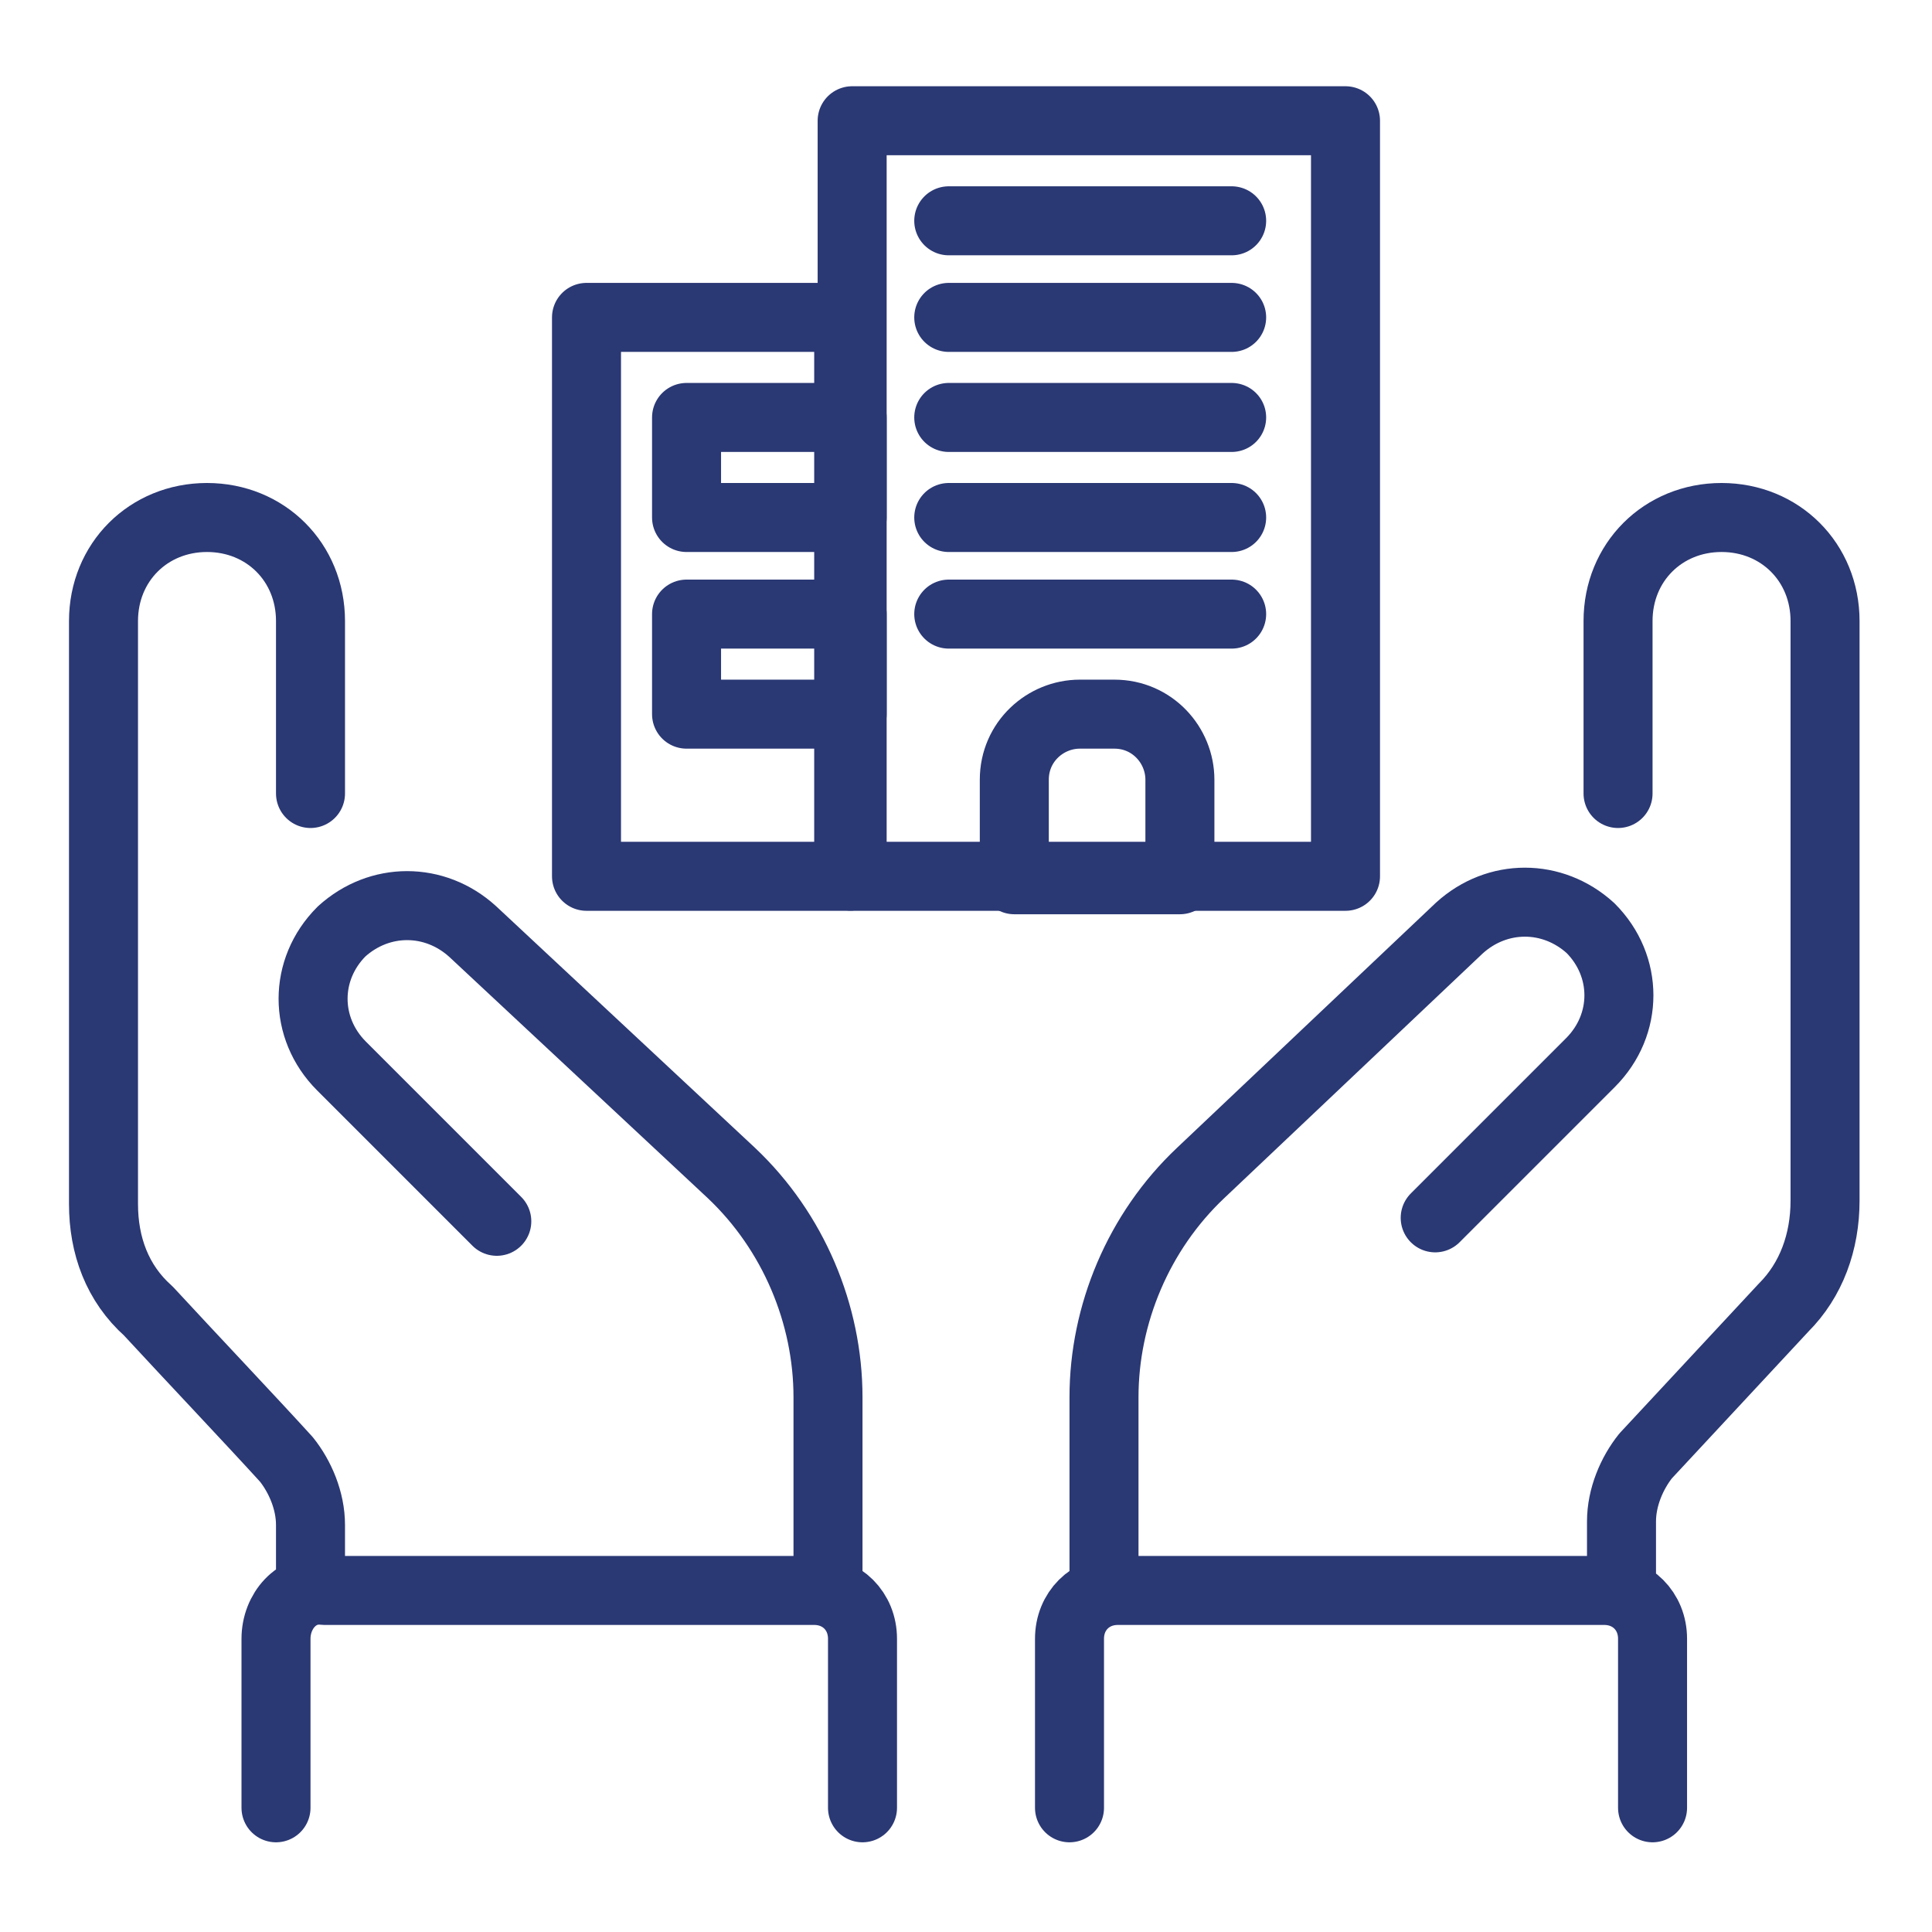
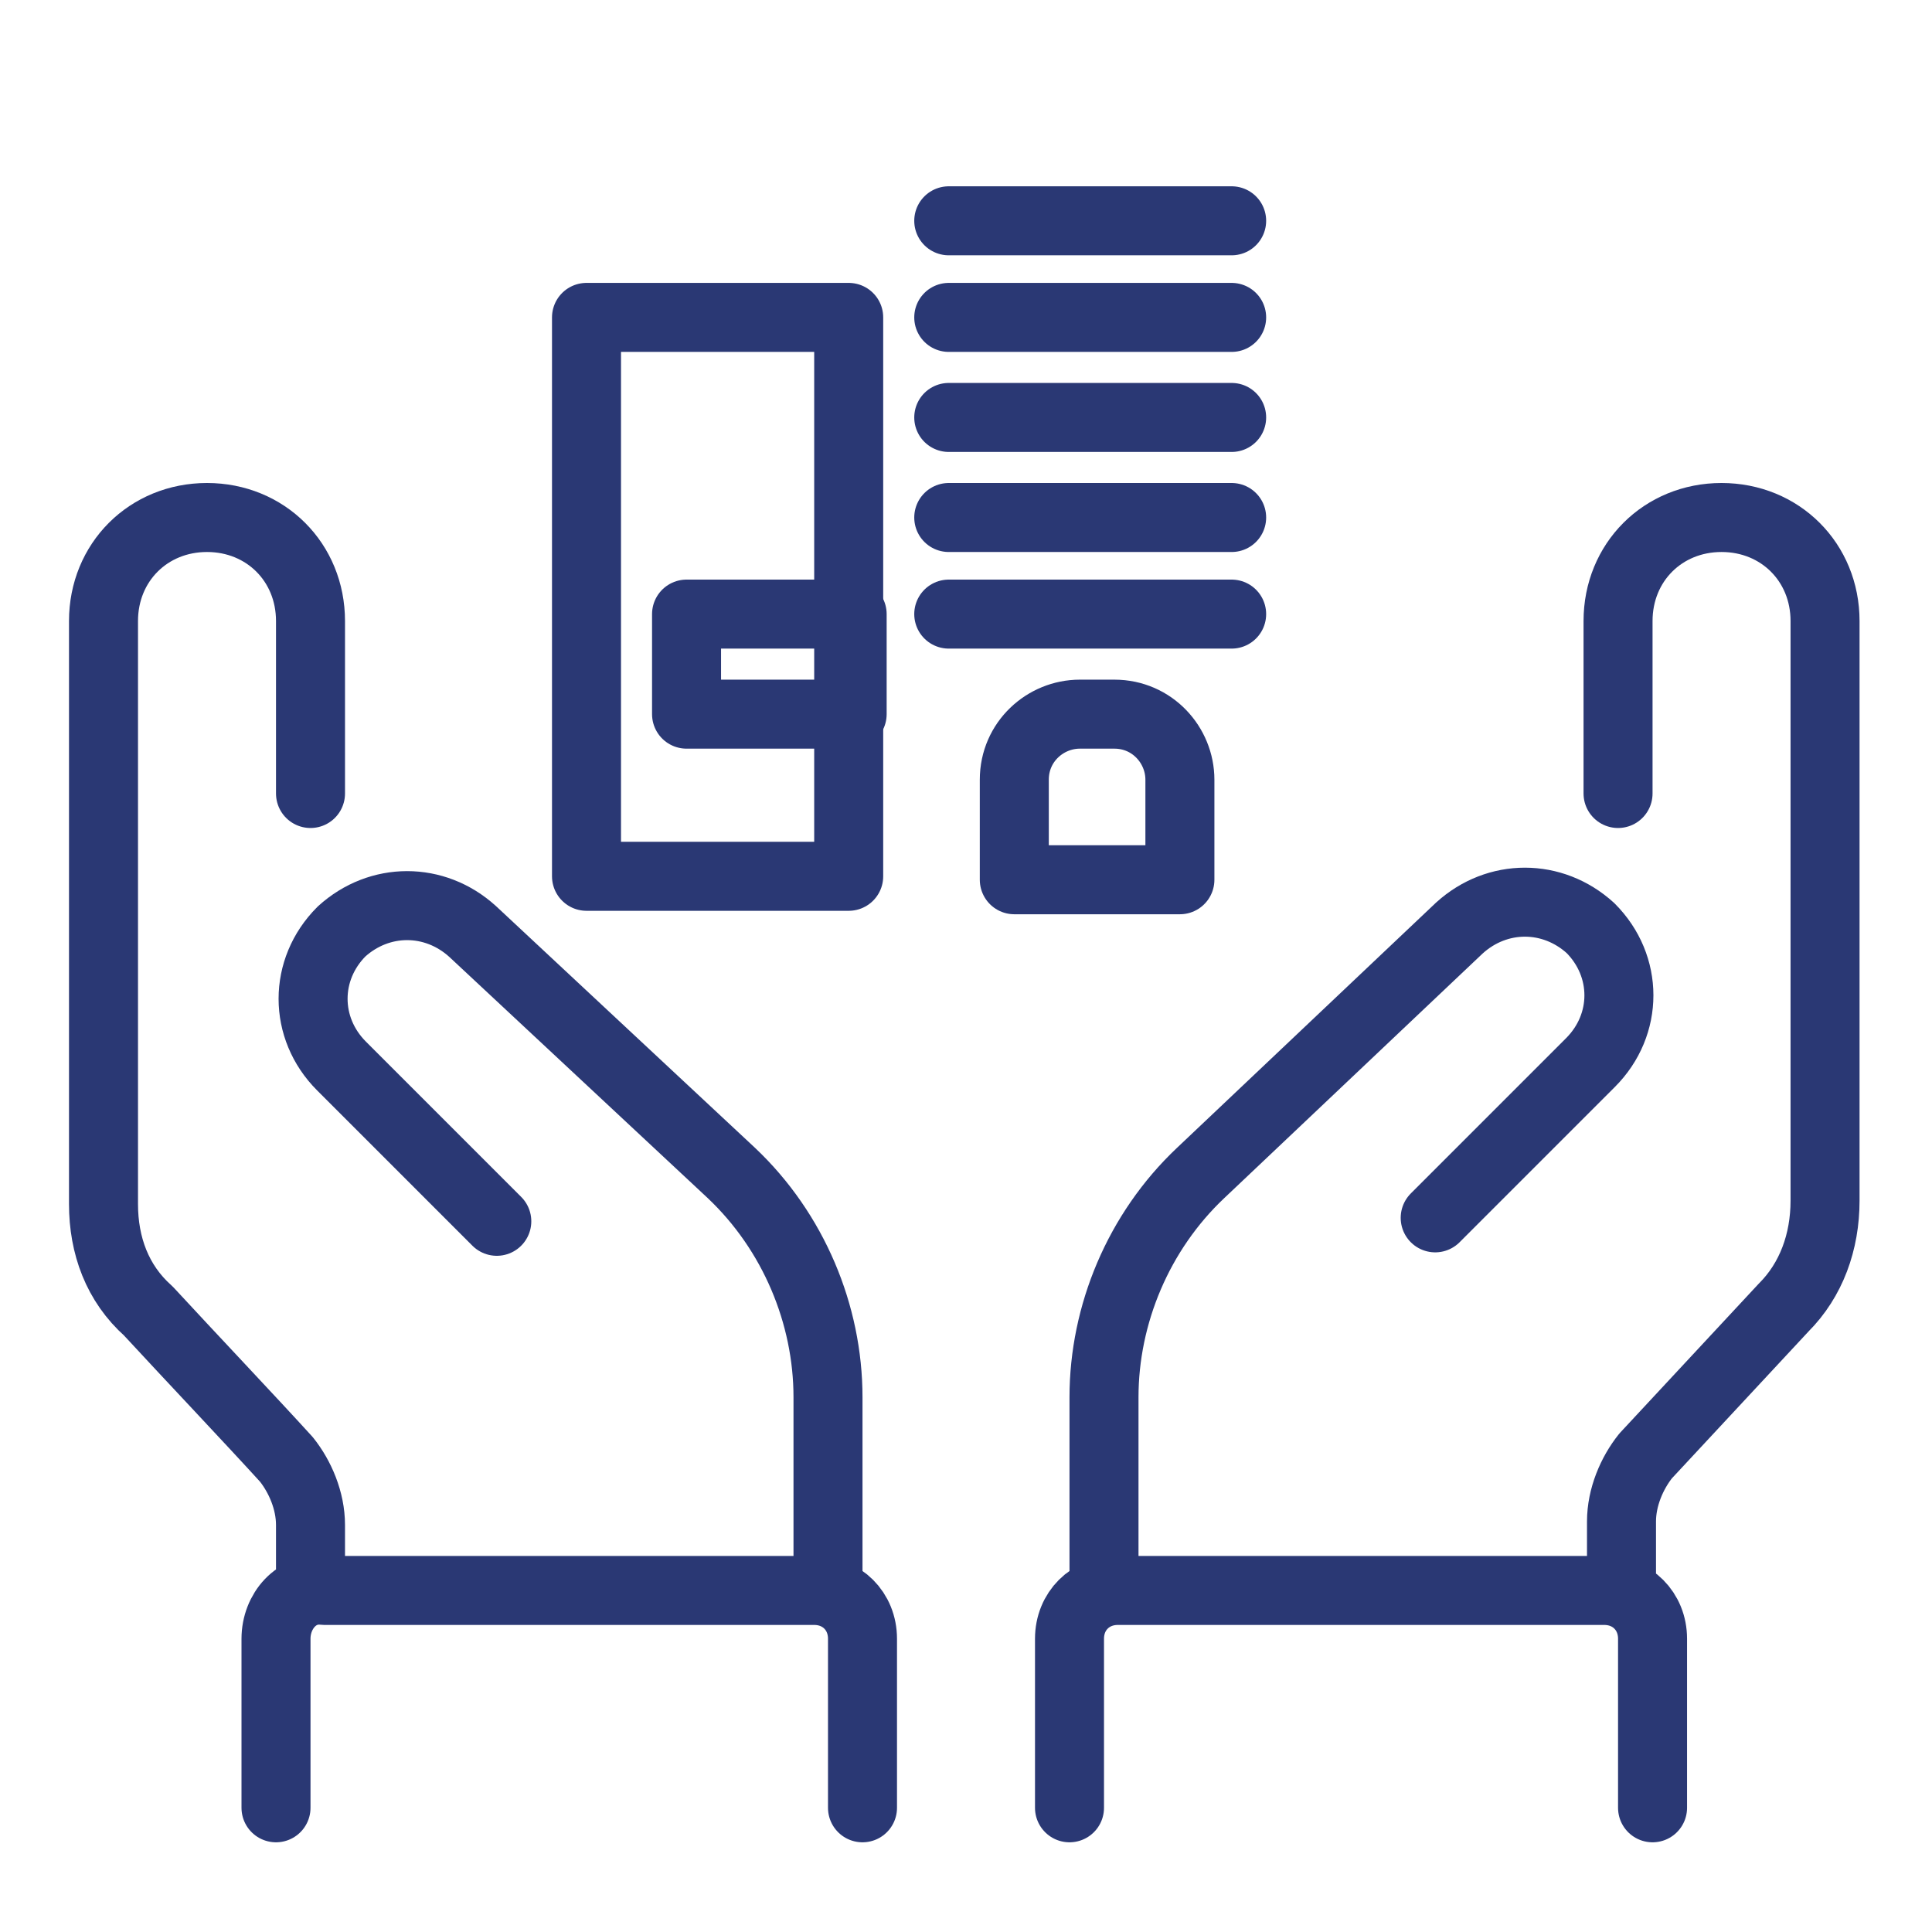
<svg xmlns="http://www.w3.org/2000/svg" version="1.1" id="Layer_1" x="0px" y="0px" viewBox="0 0 56 56" style="enable-background:new 0 0 56 56;" xml:space="preserve">
  <style type="text/css"> .st0{fill:none;stroke:#2A3874;stroke-width:2;stroke-linecap:round;stroke-linejoin:round;} </style>
  <g>
-     <path id="Path_343" class="st0" d="M32,46v-5.5c0-2.4,1-4.8,2.8-6.5l7.5-7.1c1.1-1,2.7-1,3.8,0c1.1,1.1,1.1,2.8,0,3.9c0,0,0,0,0,0 l-4.5,4.5 M24,46v-5.5c0-2.4-1-4.8-2.8-6.5L13.7,27c-1.1-1-2.7-1-3.8,0c-1.1,1.1-1.1,2.8,0,3.9l4.5,4.5 M31,52.4v-4.9 c0-0.8,0.6-1.4,1.4-1.4h0h14.1c0.8,0,1.4,0.6,1.4,1.4l0,0v4.9 M25,52.4v-4.9c0-0.8-0.6-1.4-1.4-1.4l0,0H9.4C8.6,46,8,46.7,8,47.5 l0,0v4.9 M47,46v-1.9c0-0.7,0.3-1.4,0.7-1.9l4-4.3c0.8-0.8,1.2-1.9,1.2-3.1V18c0-1.7-1.3-3-3-3s-3,1.3-3,3v5 M9,46v-1.8 c0-0.7-0.3-1.4-0.7-1.9c-1-1.1-2.8-3-4-4.3C3.4,37.2,3,36.1,3,34.9V18c0-1.7,1.3-3,3-3c1.7,0,3,1.3,3,3c0,0,0,0,0,0v5" />
+     <path id="Path_343" class="st0" d="M32,46v-5.5c0-2.4,1-4.8,2.8-6.5l7.5-7.1c1.1-1,2.7-1,3.8,0c1.1,1.1,1.1,2.8,0,3.9l-4.5,4.5 M24,46v-5.5c0-2.4-1-4.8-2.8-6.5L13.7,27c-1.1-1-2.7-1-3.8,0c-1.1,1.1-1.1,2.8,0,3.9l4.5,4.5 M31,52.4v-4.9 c0-0.8,0.6-1.4,1.4-1.4h0h14.1c0.8,0,1.4,0.6,1.4,1.4l0,0v4.9 M25,52.4v-4.9c0-0.8-0.6-1.4-1.4-1.4l0,0H9.4C8.6,46,8,46.7,8,47.5 l0,0v4.9 M47,46v-1.9c0-0.7,0.3-1.4,0.7-1.9l4-4.3c0.8-0.8,1.2-1.9,1.2-3.1V18c0-1.7-1.3-3-3-3s-3,1.3-3,3v5 M9,46v-1.8 c0-0.7-0.3-1.4-0.7-1.9c-1-1.1-2.8-3-4-4.3C3.4,37.2,3,36.1,3,34.9V18c0-1.7,1.3-3,3-3c1.7,0,3,1.3,3,3c0,0,0,0,0,0v5" />
  </g>
  <g id="Group_109">
-     <rect id="Rectangle_87" x="24.7" y="3.5" class="st0" width="14.3" height="21.9" />
    <rect id="Rectangle_88" x="17" y="9.2" class="st0" width="7.6" height="16.2" />
-     <rect id="Rectangle_89" x="19.9" y="12.1" class="st0" width="4.8" height="2.9" />
    <rect id="Rectangle_90" x="19.9" y="17.8" class="st0" width="4.8" height="2.9" />
    <path id="Path_325" class="st0" d="M34.2,25.5h-4.8v-2.9c0-1.1,0.9-1.9,1.9-1.9l0,0h1c1.1,0,1.9,0.9,1.9,1.9v0L34.2,25.5z" />
    <line id="Line_83" class="st0" x1="27.5" y1="6.4" x2="35.7" y2="6.4" />
    <line id="Line_84" class="st0" x1="27.5" y1="9.2" x2="35.7" y2="9.2" />
    <line id="Line_85" class="st0" x1="27.5" y1="12.1" x2="35.7" y2="12.1" />
    <line id="Line_86" class="st0" x1="27.5" y1="15" x2="35.7" y2="15" />
    <line id="Line_87" class="st0" x1="27.5" y1="17.8" x2="35.7" y2="17.8" />
  </g>
</svg>